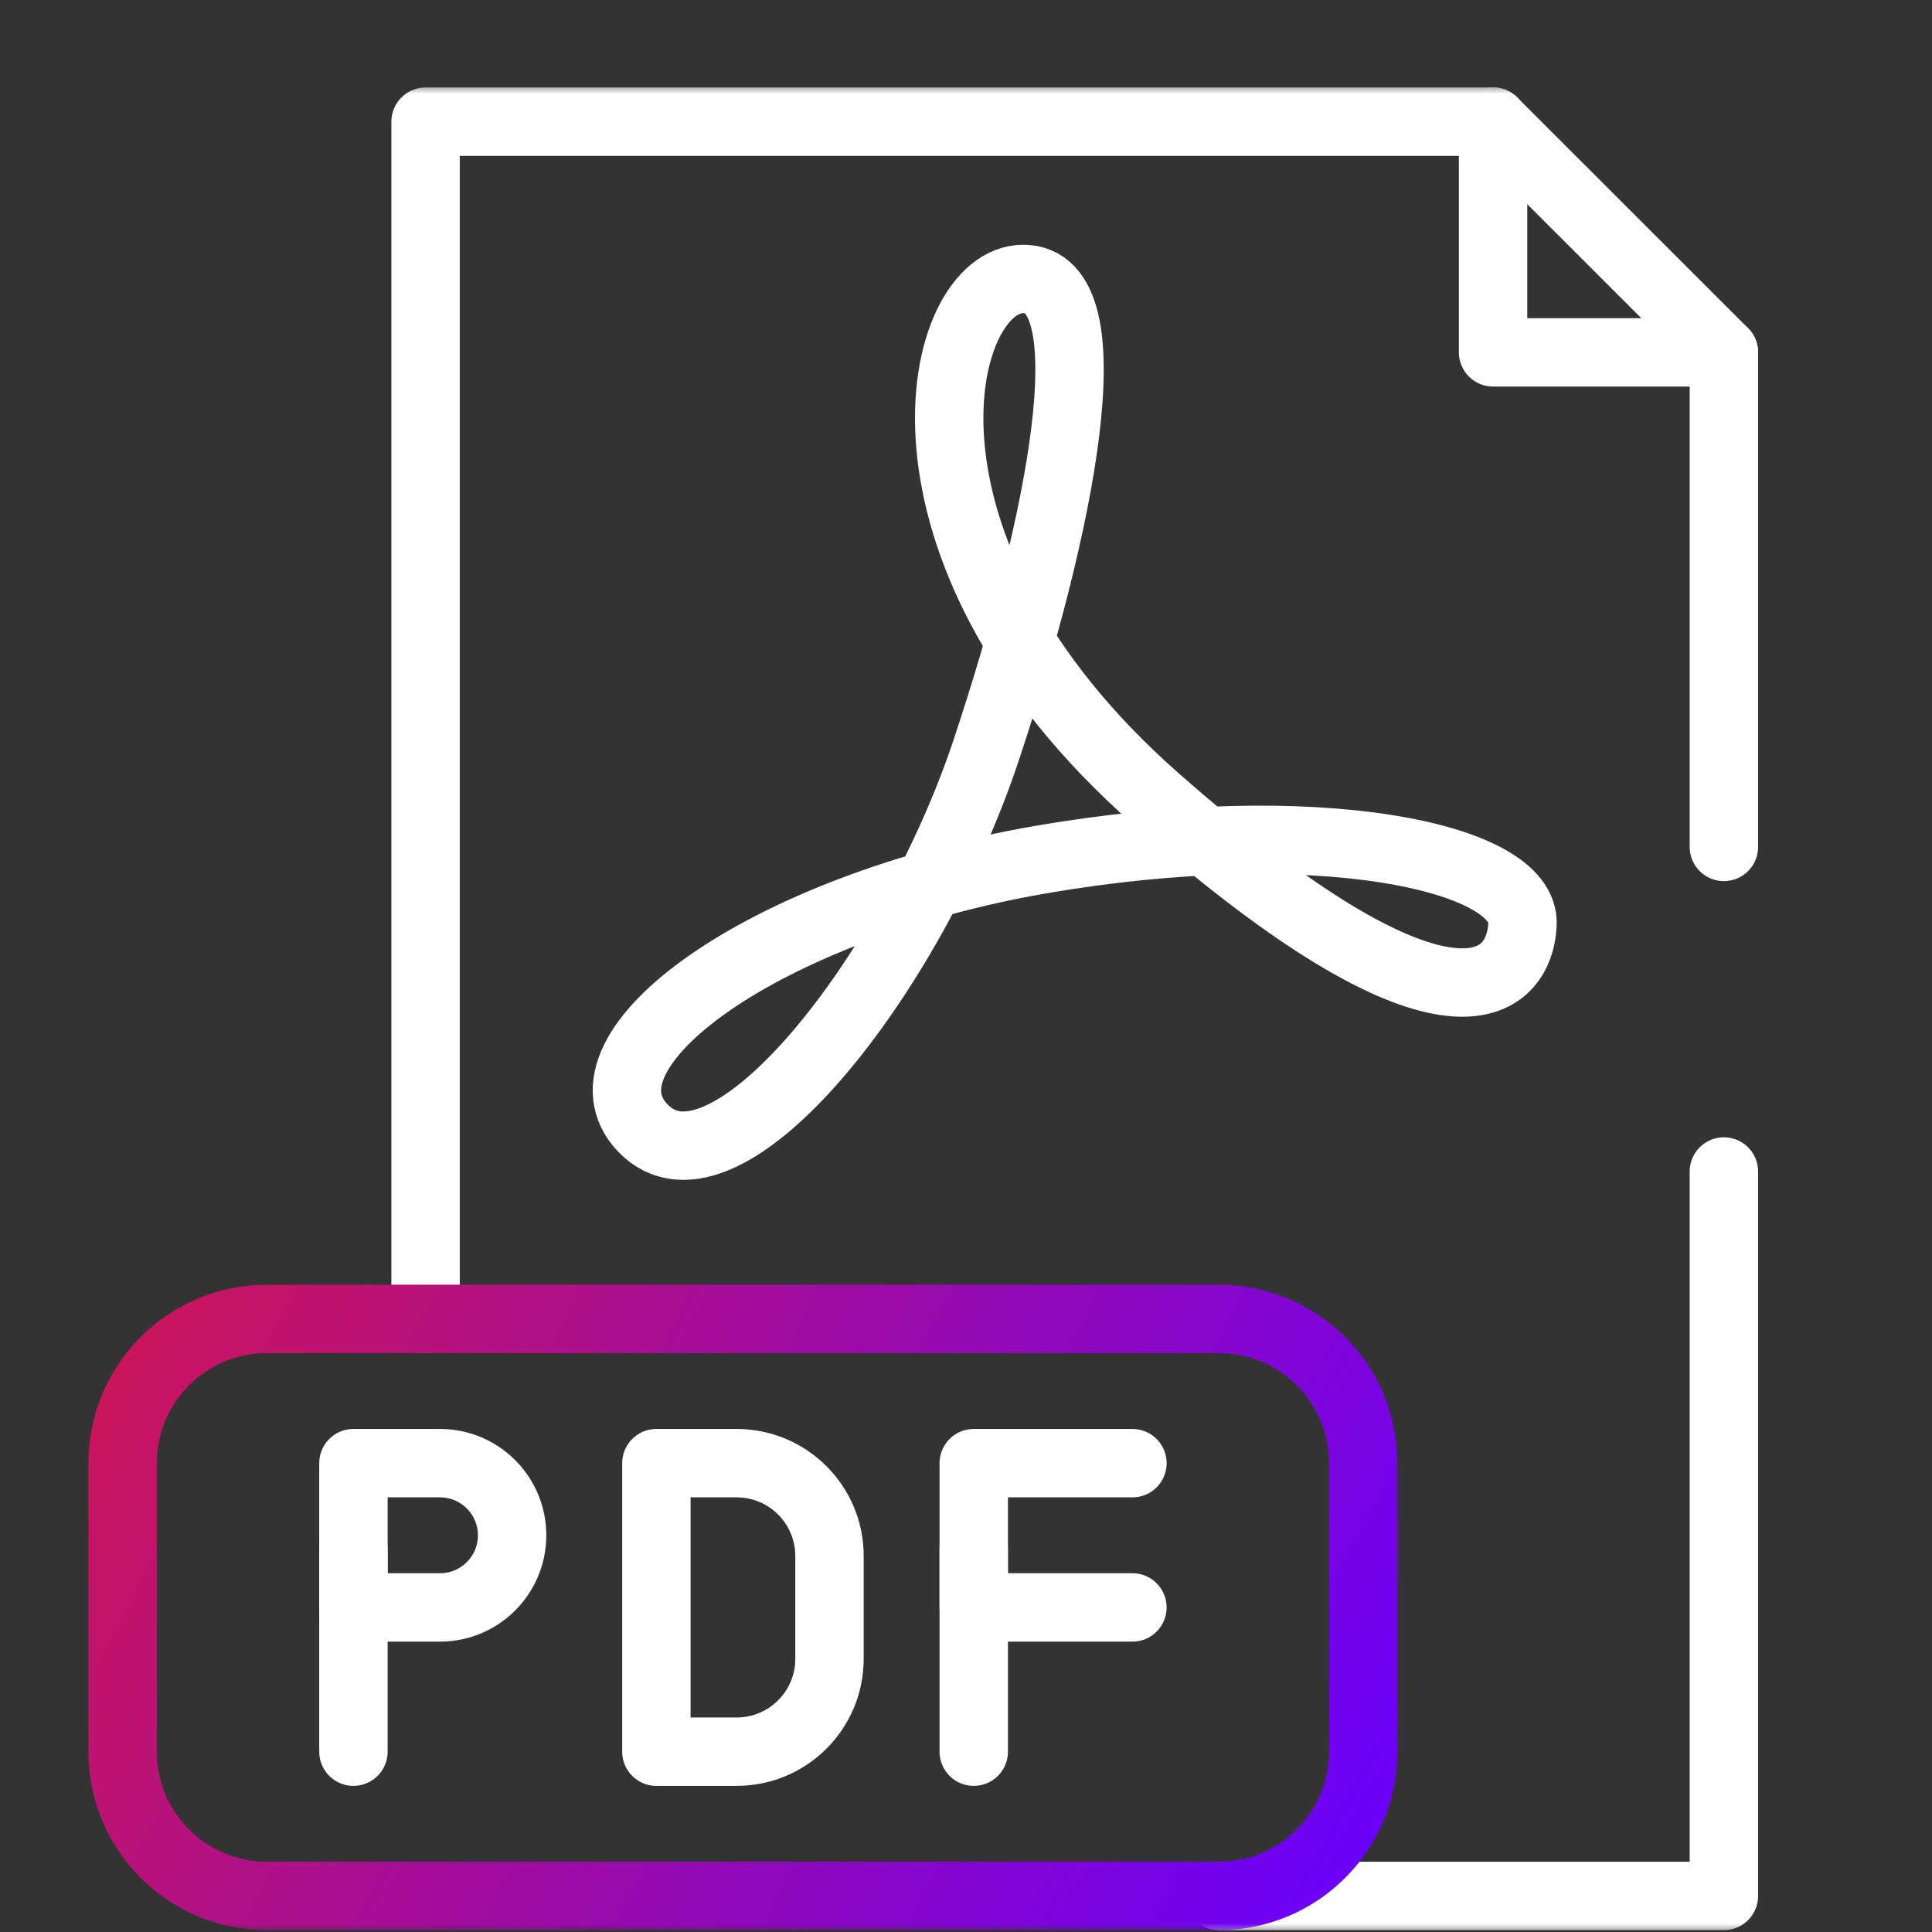
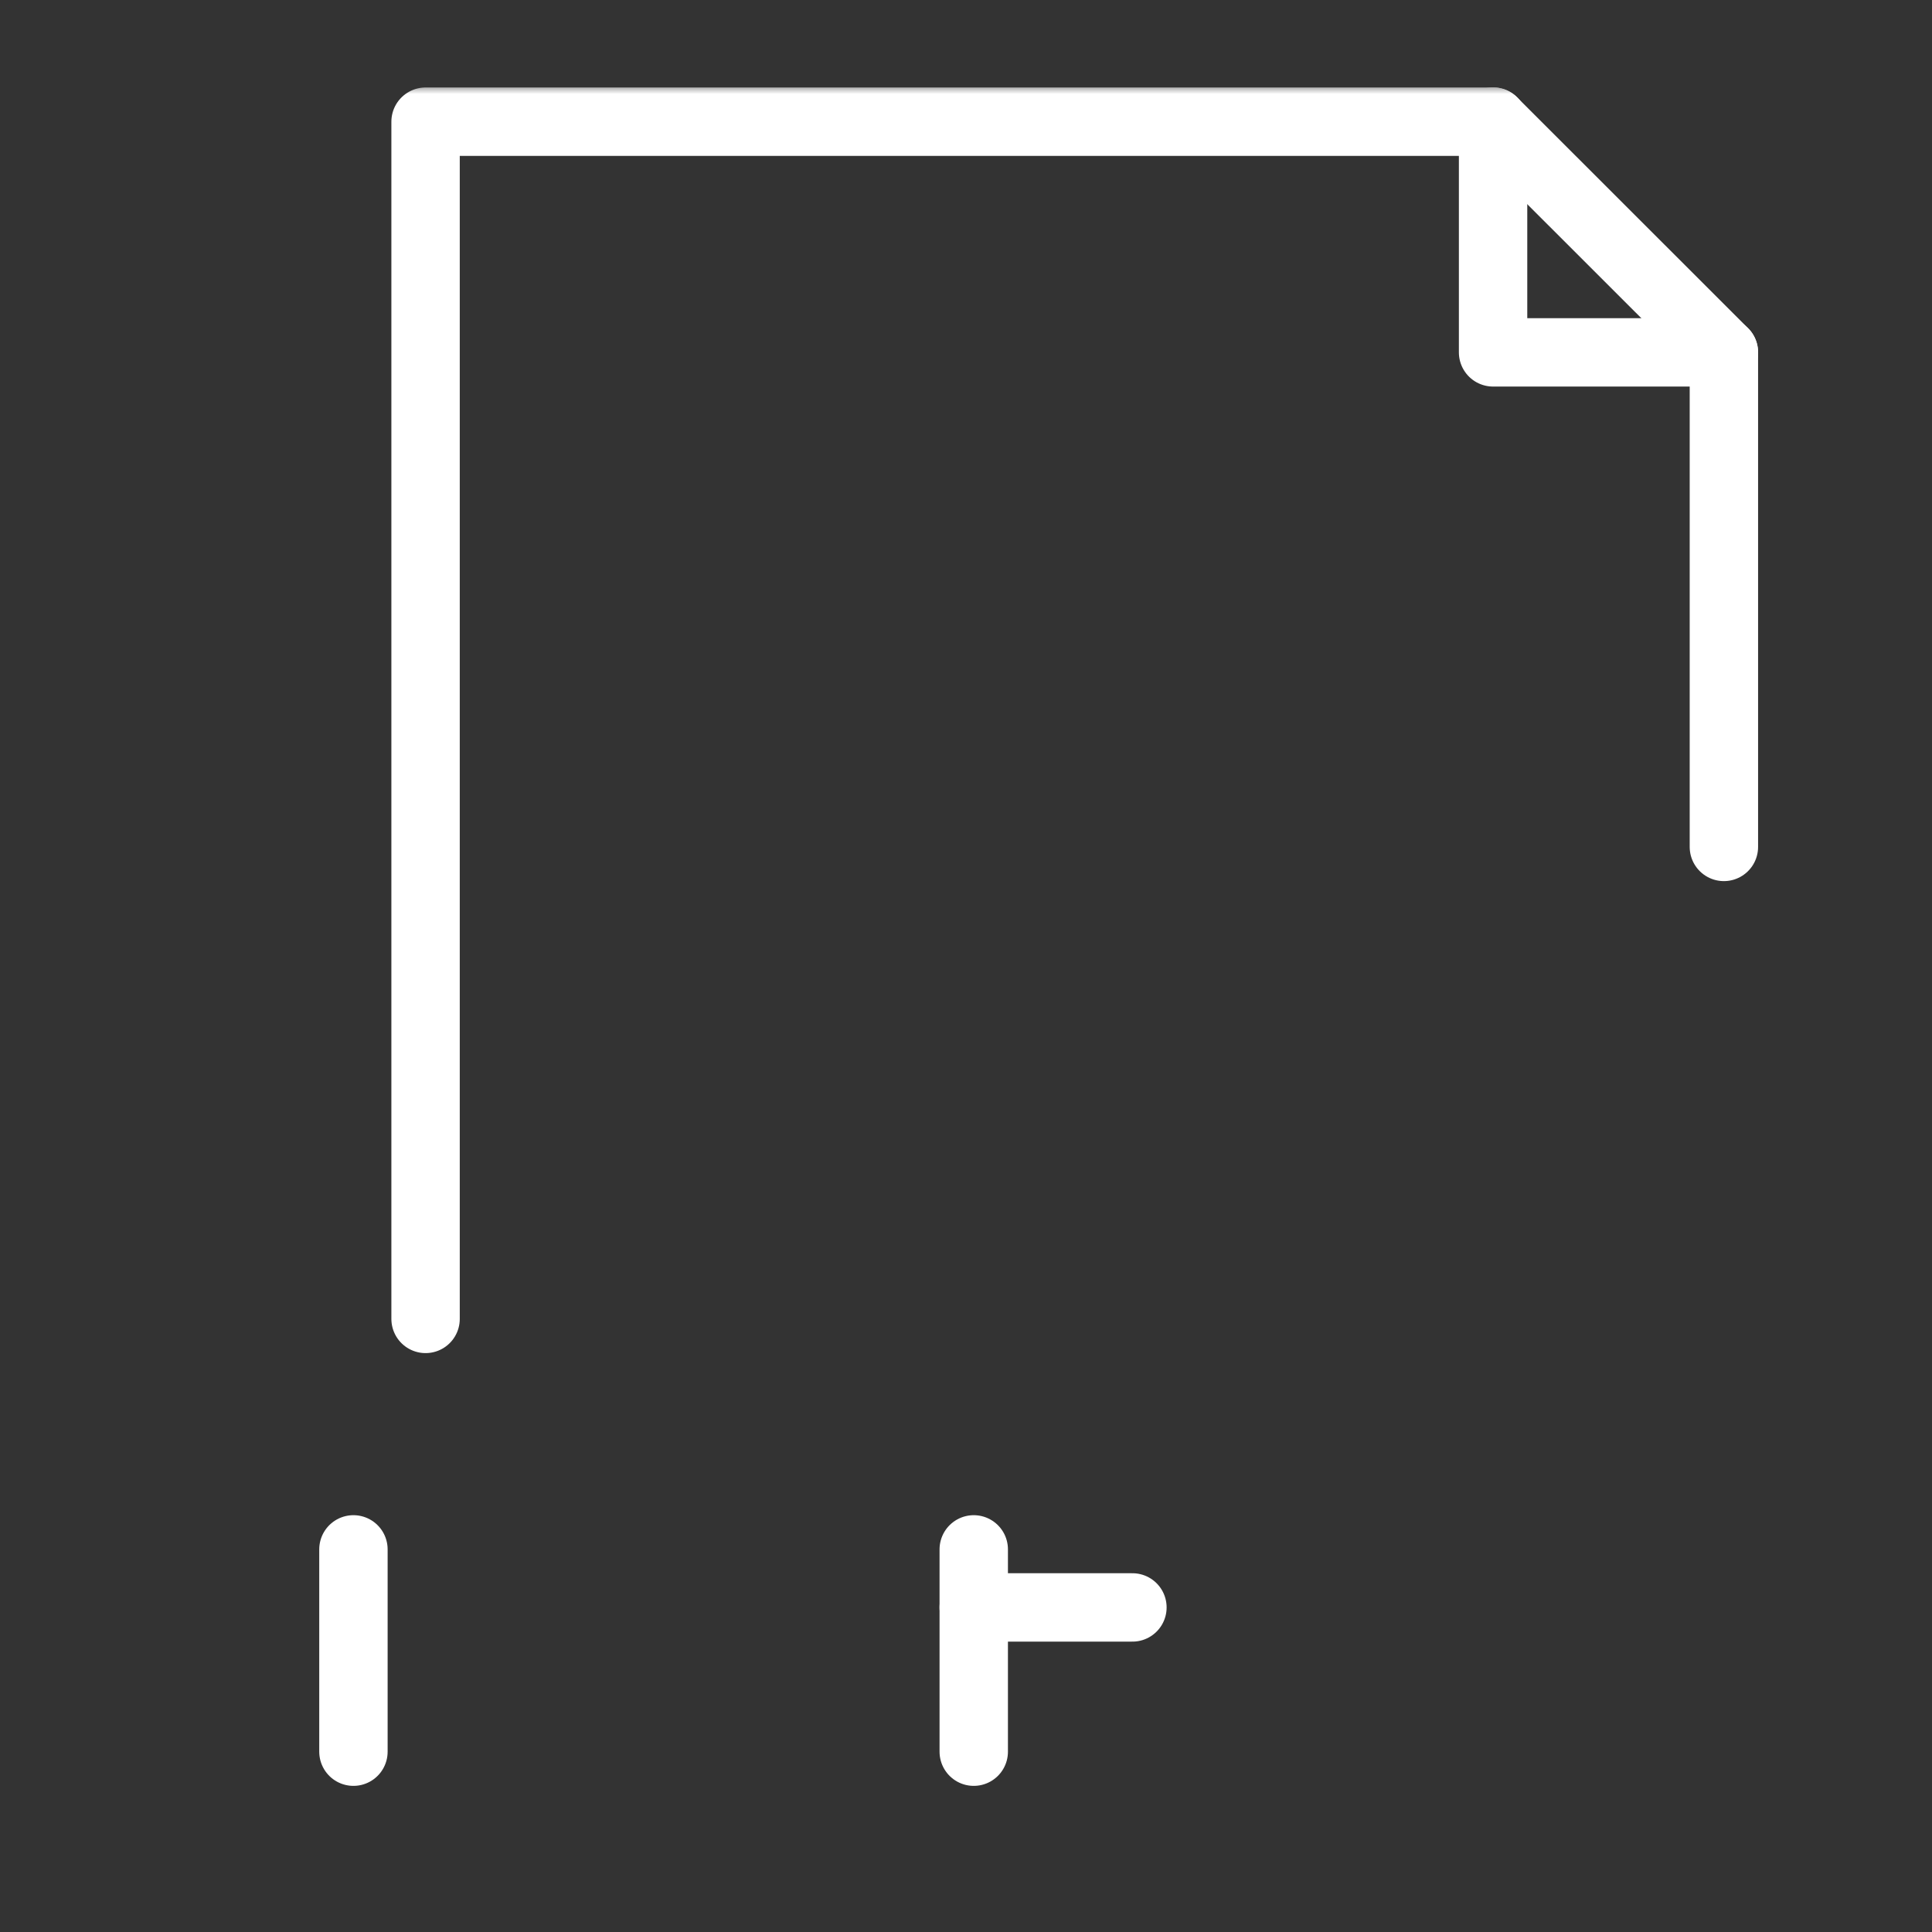
<svg xmlns="http://www.w3.org/2000/svg" width="113" height="113" viewBox="0 0 113 113" fill="none">
  <rect x="0" y="0" width="113" height="113" fill="#333333" stroke="none" />
  <mask id="mask0_4717_7566" style="mask-type:luminance" maskUnits="userSpaceOnUse" x="0" y="5" width="108" height="108">
    <path d="M0 5H108V113H0V5Z" fill="white" />
  </mask>
  <g mask="url(#mask0_4717_7566)">
    <path d="M87.328 7.109V20.609H100.828" stroke="white" stroke-width="4" stroke-miterlimit="10" stroke-linecap="round" stroke-linejoin="round" />
-     <path d="M100.828 68.519V110.891H71.297" stroke="white" stroke-width="4" stroke-miterlimit="10" stroke-linecap="round" stroke-linejoin="round" />
    <path d="M24.891 77.141V7.117H87.328L100.828 20.609V49.535" stroke="white" stroke-width="4" stroke-miterlimit="10" stroke-linecap="round" stroke-linejoin="round" />
  </g>
  <path d="M56.953 90.621V102.453" stroke="white" stroke-width="4" stroke-miterlimit="10" stroke-linecap="round" stroke-linejoin="round" />
-   <path d="M66.234 94.016H56.953V85.578H66.234" stroke="white" stroke-width="4" stroke-miterlimit="10" stroke-linecap="round" stroke-linejoin="round" />
+   <path d="M66.234 94.016H56.953H66.234" stroke="white" stroke-width="4" stroke-miterlimit="10" stroke-linecap="round" stroke-linejoin="round" />
  <path d="M20.672 90.621V102.453" stroke="white" stroke-width="4" stroke-miterlimit="10" stroke-linecap="round" stroke-linejoin="round" />
  <mask id="mask1_4717_7566" style="mask-type:luminance" maskUnits="userSpaceOnUse" x="0" y="5" width="108" height="108">
-     <path d="M0 5H108V113H0V5Z" fill="white" />
-   </mask>
+     </mask>
  <g mask="url(#mask1_4717_7566)">
    <path d="M25.734 94.016H20.672V85.578H25.734C28.064 85.578 29.953 87.467 29.953 89.797C29.953 92.127 28.064 94.016 25.734 94.016Z" stroke="white" stroke-width="4" stroke-miterlimit="10" stroke-linecap="round" stroke-linejoin="round" />
    <path d="M43.084 102.453H38.391V85.578H43.084C46.084 85.578 48.516 88.01 48.516 91.01V97.022C48.516 100.021 46.084 102.453 43.084 102.453Z" stroke="white" stroke-width="4" stroke-miterlimit="10" stroke-linecap="round" stroke-linejoin="round" />
    <path d="M71.297 77.141H15.609C10.95 77.141 7.172 80.918 7.172 85.578V102.453C7.172 107.113 10.95 110.891 15.609 110.891H71.297C75.957 110.891 79.734 107.113 79.734 102.453V85.578C79.734 80.918 75.957 77.141 71.297 77.141Z" stroke="url(#paint0_linear_4717_7566)" stroke-width="4" stroke-miterlimit="10" stroke-linecap="round" stroke-linejoin="round" />
    <path d="M37.6 65.977C42.358 70.95 53.293 57.038 57.663 43.927C62.033 30.817 64.962 16.315 59.848 16.315C54.828 16.315 50.91 32.008 67.596 46.708C84.282 61.408 88.851 58.031 89.049 54.058C89.248 50.085 76.932 47.503 60.842 50.284C44.751 53.065 33.23 61.408 37.6 65.977Z" stroke="white" stroke-width="4" stroke-miterlimit="10" stroke-linecap="round" stroke-linejoin="round" />
  </g>
  <defs>
    <linearGradient id="paint0_linear_4717_7566" x1="-6.10063e-07" y1="71.5" x2="80" y2="114" gradientUnits="userSpaceOnUse">
      <stop stop-color="#D61849" />
      <stop offset="1" stop-color="#6800FF" />
    </linearGradient>
  </defs>
</svg>